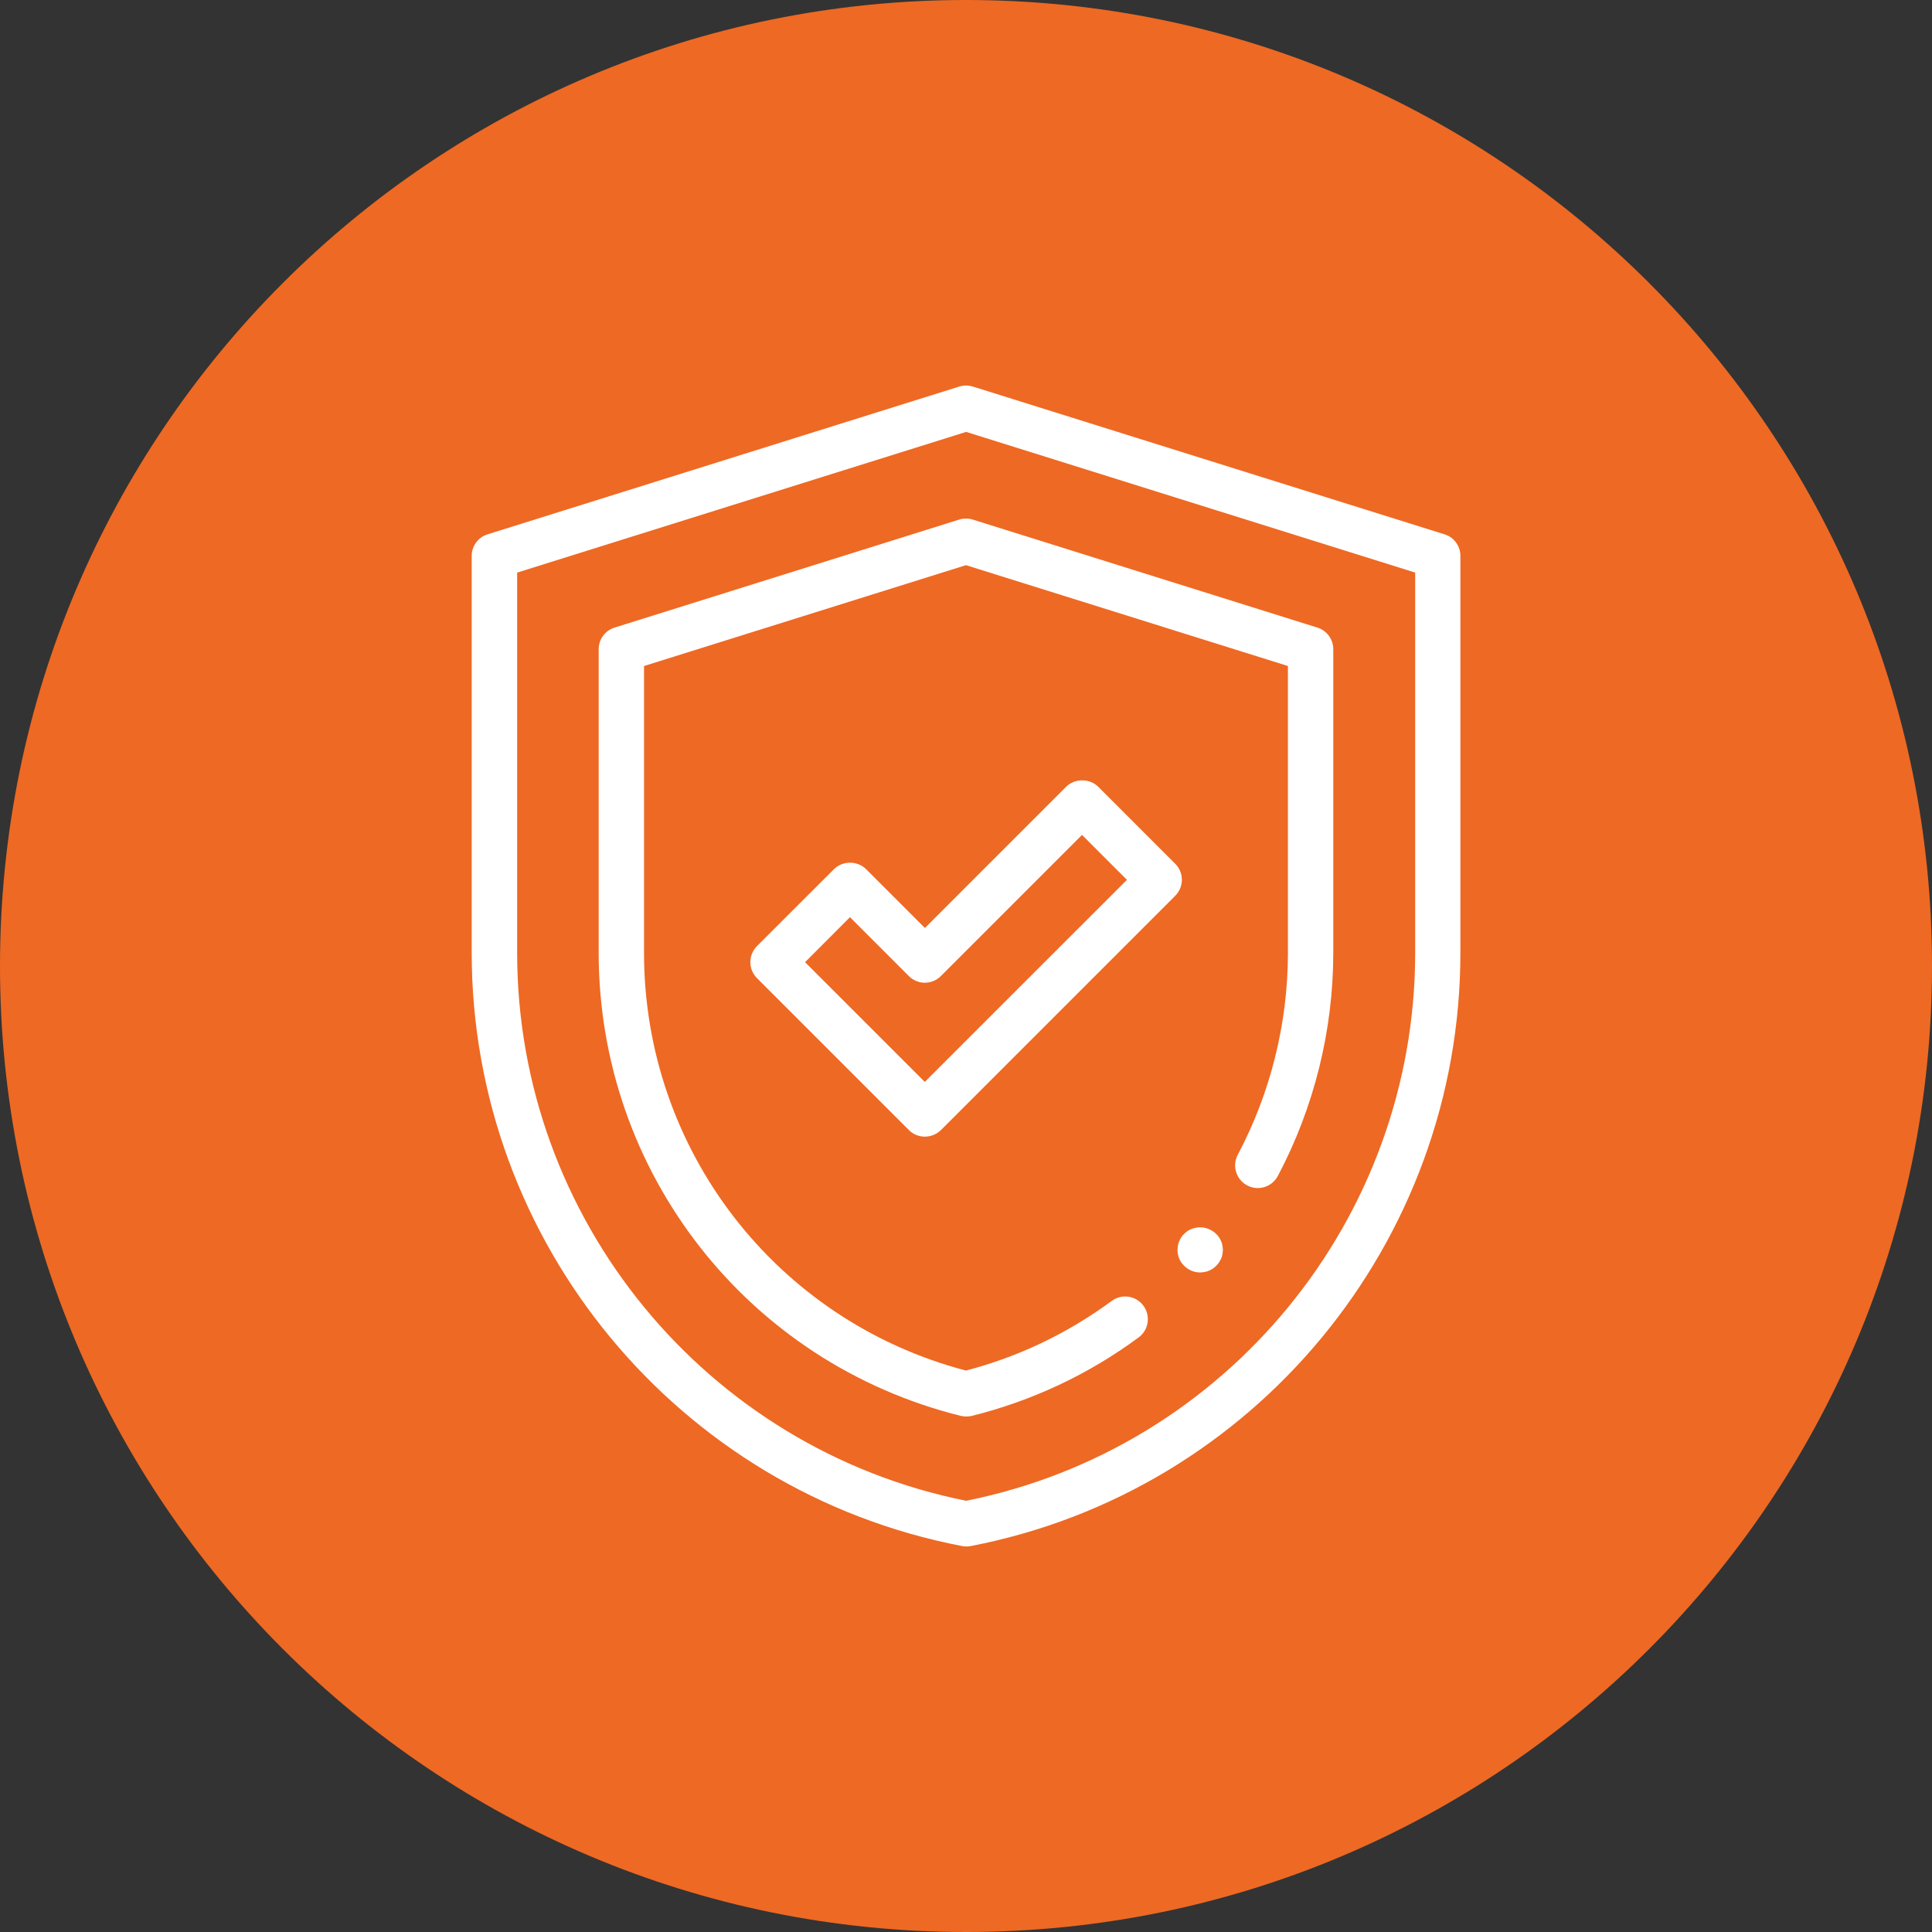
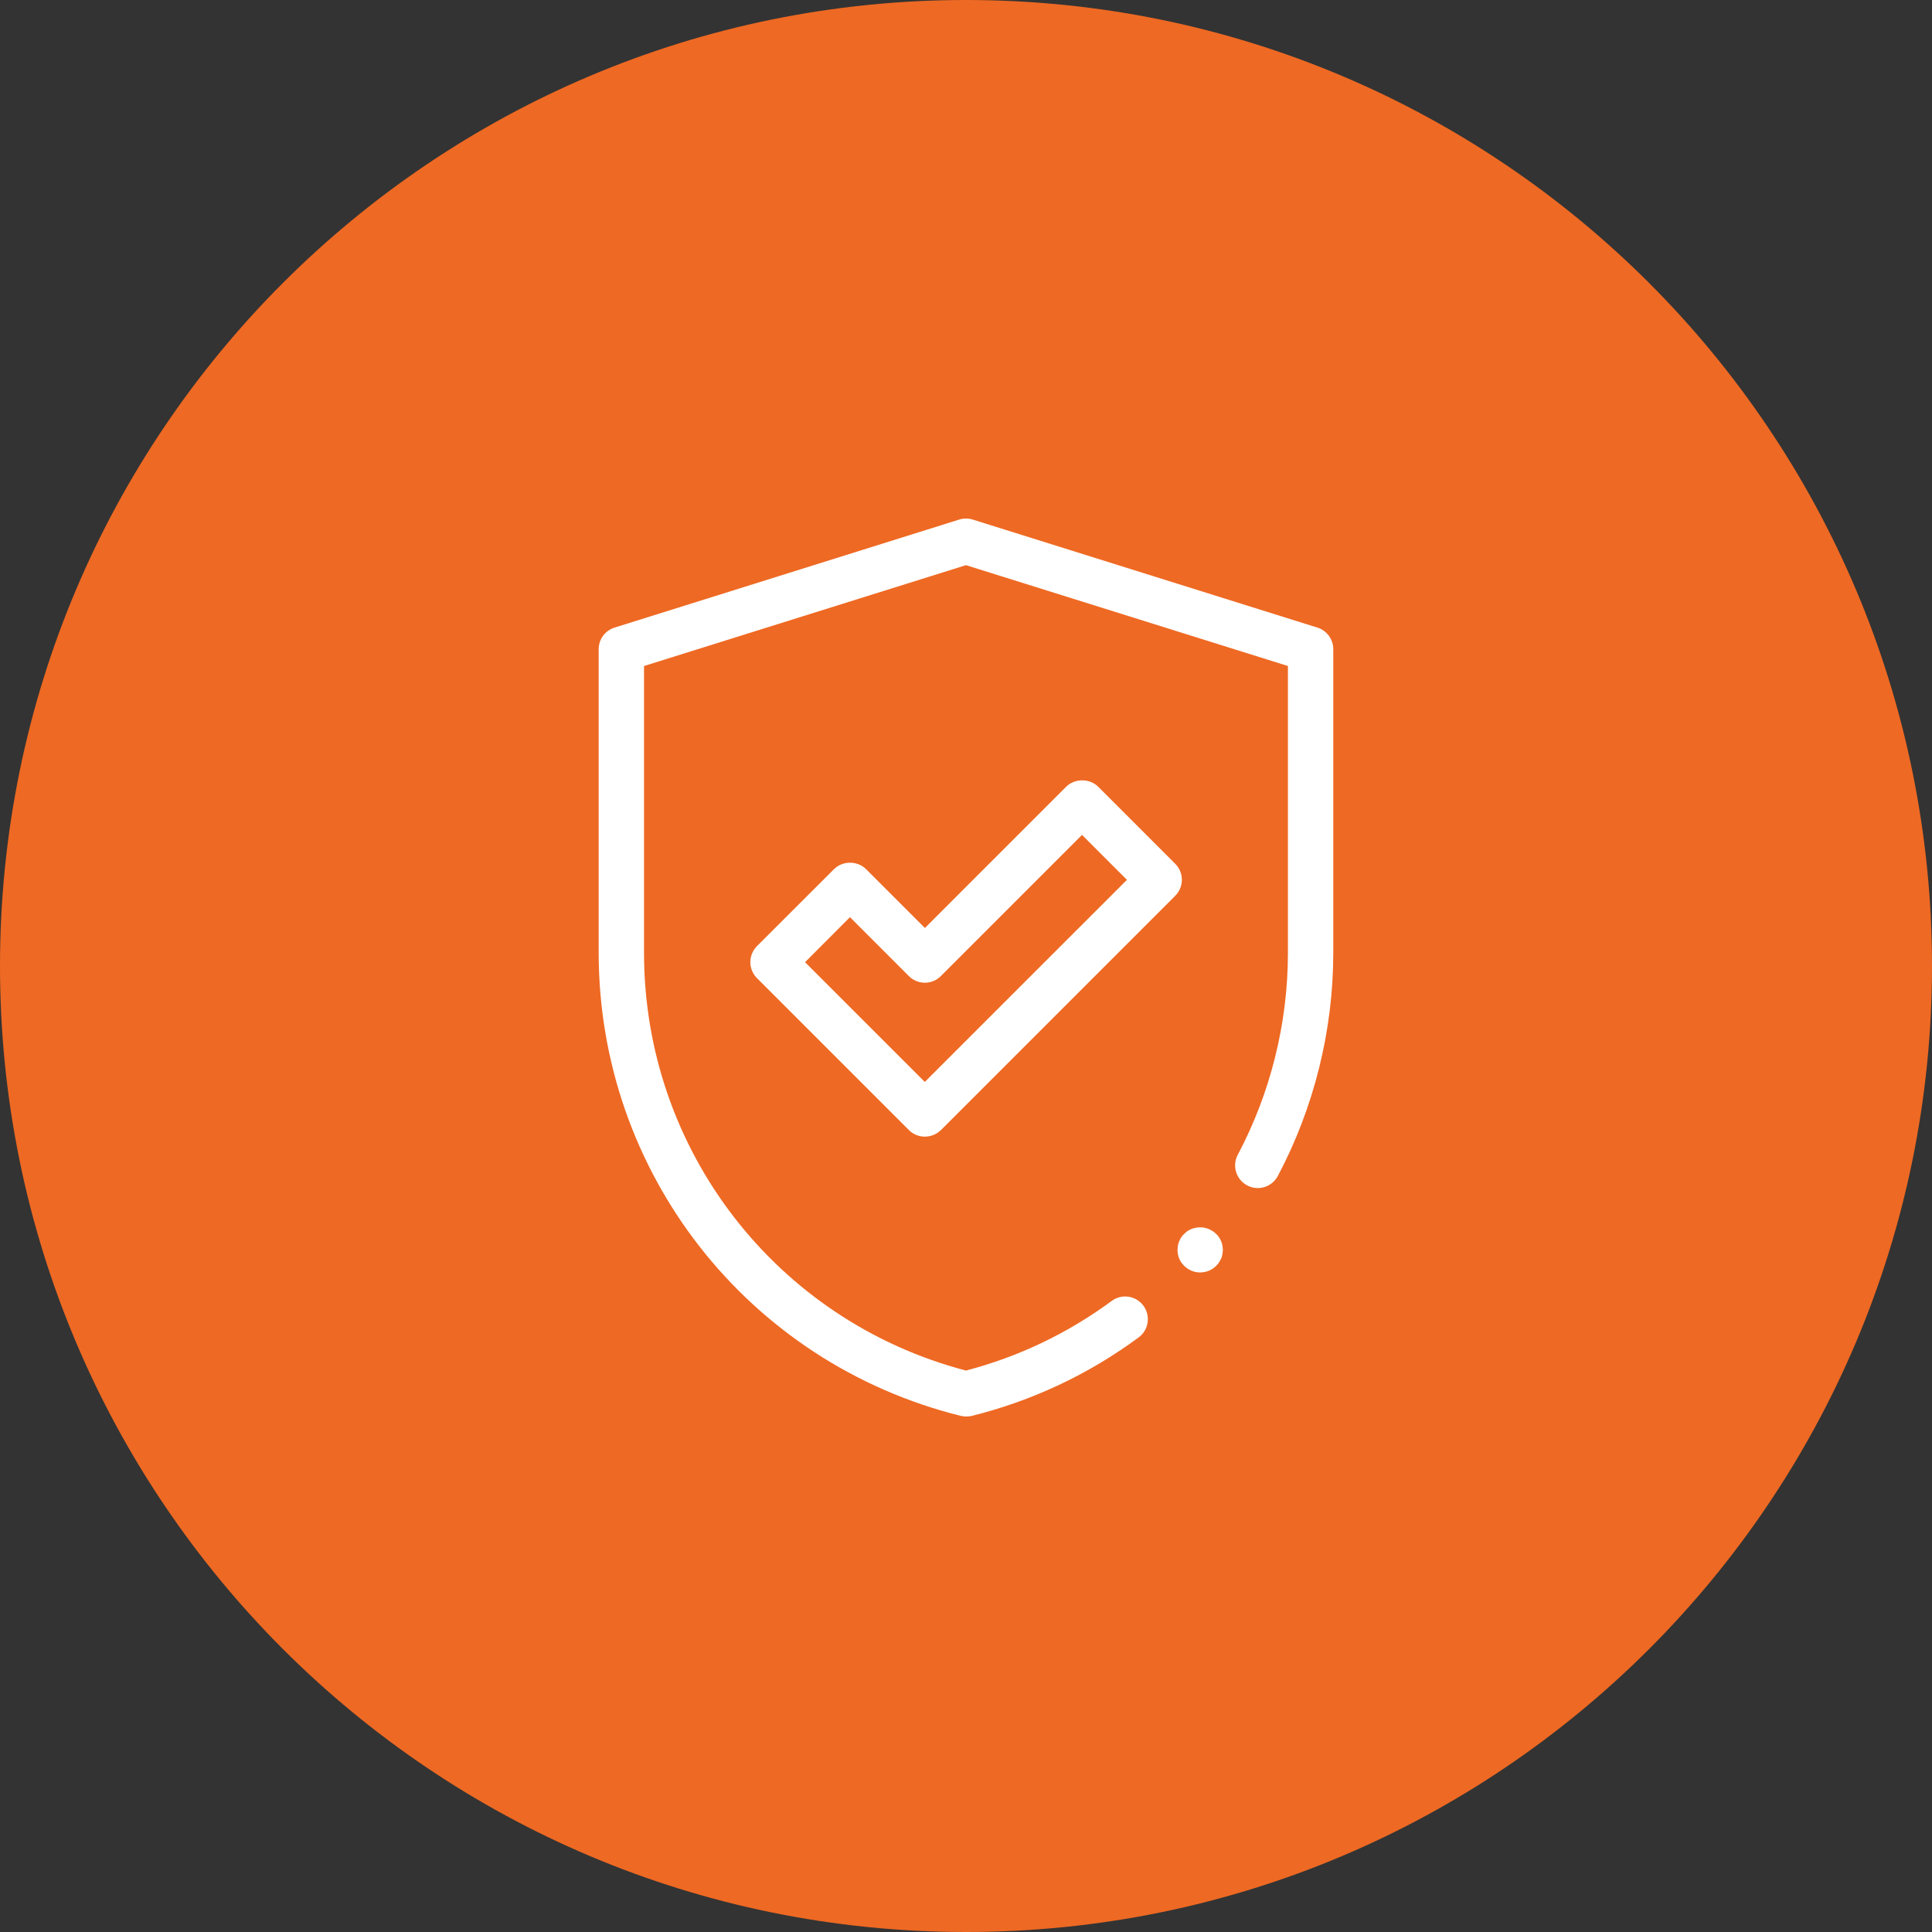
<svg xmlns="http://www.w3.org/2000/svg" width="40" height="40" viewBox="0 0 40 40" fill="none">
  <rect x="0" y="0" width="40" height="40" fill="#333333" stroke="none" />
  <path d="M20 40C31.046 40 40 31.046 40 20C40 8.954 31.046 0 20 0C8.954 0 0 8.954 0 20C0 31.046 8.954 40 20 40Z" fill="#EE6923" />
-   <path d="M20.001 32.018C19.971 32.018 19.943 32.016 19.912 32.008C14.034 30.878 9.766 25.713 9.766 19.725V11.51C9.766 11.305 9.898 11.123 10.094 11.063L19.845 8.008C19.894 7.992 19.947 7.982 20.001 7.982C20.055 7.982 20.106 7.992 20.157 8.008L29.908 11.063C30.104 11.123 30.236 11.305 30.236 11.51V19.727C30.236 25.715 25.97 30.881 20.09 32.011C20.061 32.016 20.031 32.018 20.001 32.018ZM10.707 11.855V19.727C10.707 25.235 14.61 29.991 20.003 31.072C25.395 29.991 29.3 25.235 29.3 19.727V11.855L20.003 8.942L10.707 11.855Z" fill="white" />
  <path d="M20.002 29.327C19.964 29.327 19.925 29.322 19.887 29.313C15.477 28.215 12.395 24.273 12.395 19.725V13.441C12.395 13.236 12.527 13.055 12.723 12.994L19.86 10.757C19.951 10.729 20.048 10.729 20.139 10.757L27.276 12.994C27.471 13.055 27.604 13.236 27.604 13.441V19.727C27.604 21.333 27.206 22.931 26.456 24.348C26.334 24.576 26.05 24.665 25.822 24.543C25.593 24.422 25.505 24.138 25.626 23.91C26.306 22.628 26.665 21.181 26.665 19.73V13.789L19.999 11.701L13.334 13.789V19.73C13.334 23.805 16.069 27.344 19.999 28.376C21.092 28.09 22.106 27.605 23.017 26.934C23.226 26.78 23.52 26.824 23.674 27.034C23.827 27.244 23.783 27.537 23.573 27.691C22.532 28.458 21.367 29.005 20.111 29.317C20.079 29.322 20.041 29.327 20.002 29.327Z" fill="white" />
  <path d="M19.147 23.533C19.024 23.533 18.902 23.484 18.816 23.395L15.673 20.252C15.489 20.068 15.489 19.772 15.673 19.588L17.267 17.995C17.444 17.817 17.754 17.817 17.931 17.995L19.149 19.213L22.073 16.289C22.251 16.112 22.56 16.112 22.738 16.289L24.331 17.883C24.515 18.067 24.515 18.363 24.331 18.547L19.483 23.395C19.392 23.484 19.273 23.533 19.147 23.533ZM16.668 19.921L19.147 22.4L23.332 18.216L22.402 17.286L19.48 20.208C19.296 20.392 19 20.392 18.816 20.208L17.598 18.989L16.668 19.921Z" fill="white" />
  <path d="M24.847 26.345C24.724 26.345 24.603 26.294 24.516 26.207C24.493 26.184 24.474 26.161 24.456 26.135C24.439 26.112 24.425 26.084 24.414 26.056C24.402 26.028 24.393 25.998 24.388 25.97C24.384 25.937 24.379 25.909 24.379 25.877C24.379 25.846 24.384 25.816 24.388 25.786C24.393 25.755 24.402 25.725 24.414 25.7C24.428 25.669 24.439 25.643 24.456 25.618C24.474 25.592 24.493 25.567 24.516 25.548C24.537 25.525 24.561 25.506 24.586 25.487C24.612 25.471 24.64 25.455 24.668 25.445C24.696 25.434 24.726 25.424 24.756 25.42C24.908 25.387 25.071 25.439 25.18 25.548C25.204 25.569 25.222 25.592 25.239 25.618C25.255 25.643 25.271 25.669 25.283 25.7C25.295 25.727 25.304 25.758 25.308 25.786C25.313 25.816 25.318 25.846 25.318 25.877C25.318 25.909 25.313 25.937 25.308 25.97C25.304 26 25.295 26.03 25.283 26.056C25.269 26.084 25.255 26.112 25.239 26.135C25.222 26.161 25.204 26.186 25.18 26.207C25.157 26.228 25.134 26.249 25.11 26.266C25.085 26.282 25.057 26.298 25.029 26.308C25.001 26.322 24.971 26.331 24.94 26.335C24.908 26.34 24.88 26.345 24.847 26.345Z" fill="white" />
</svg>